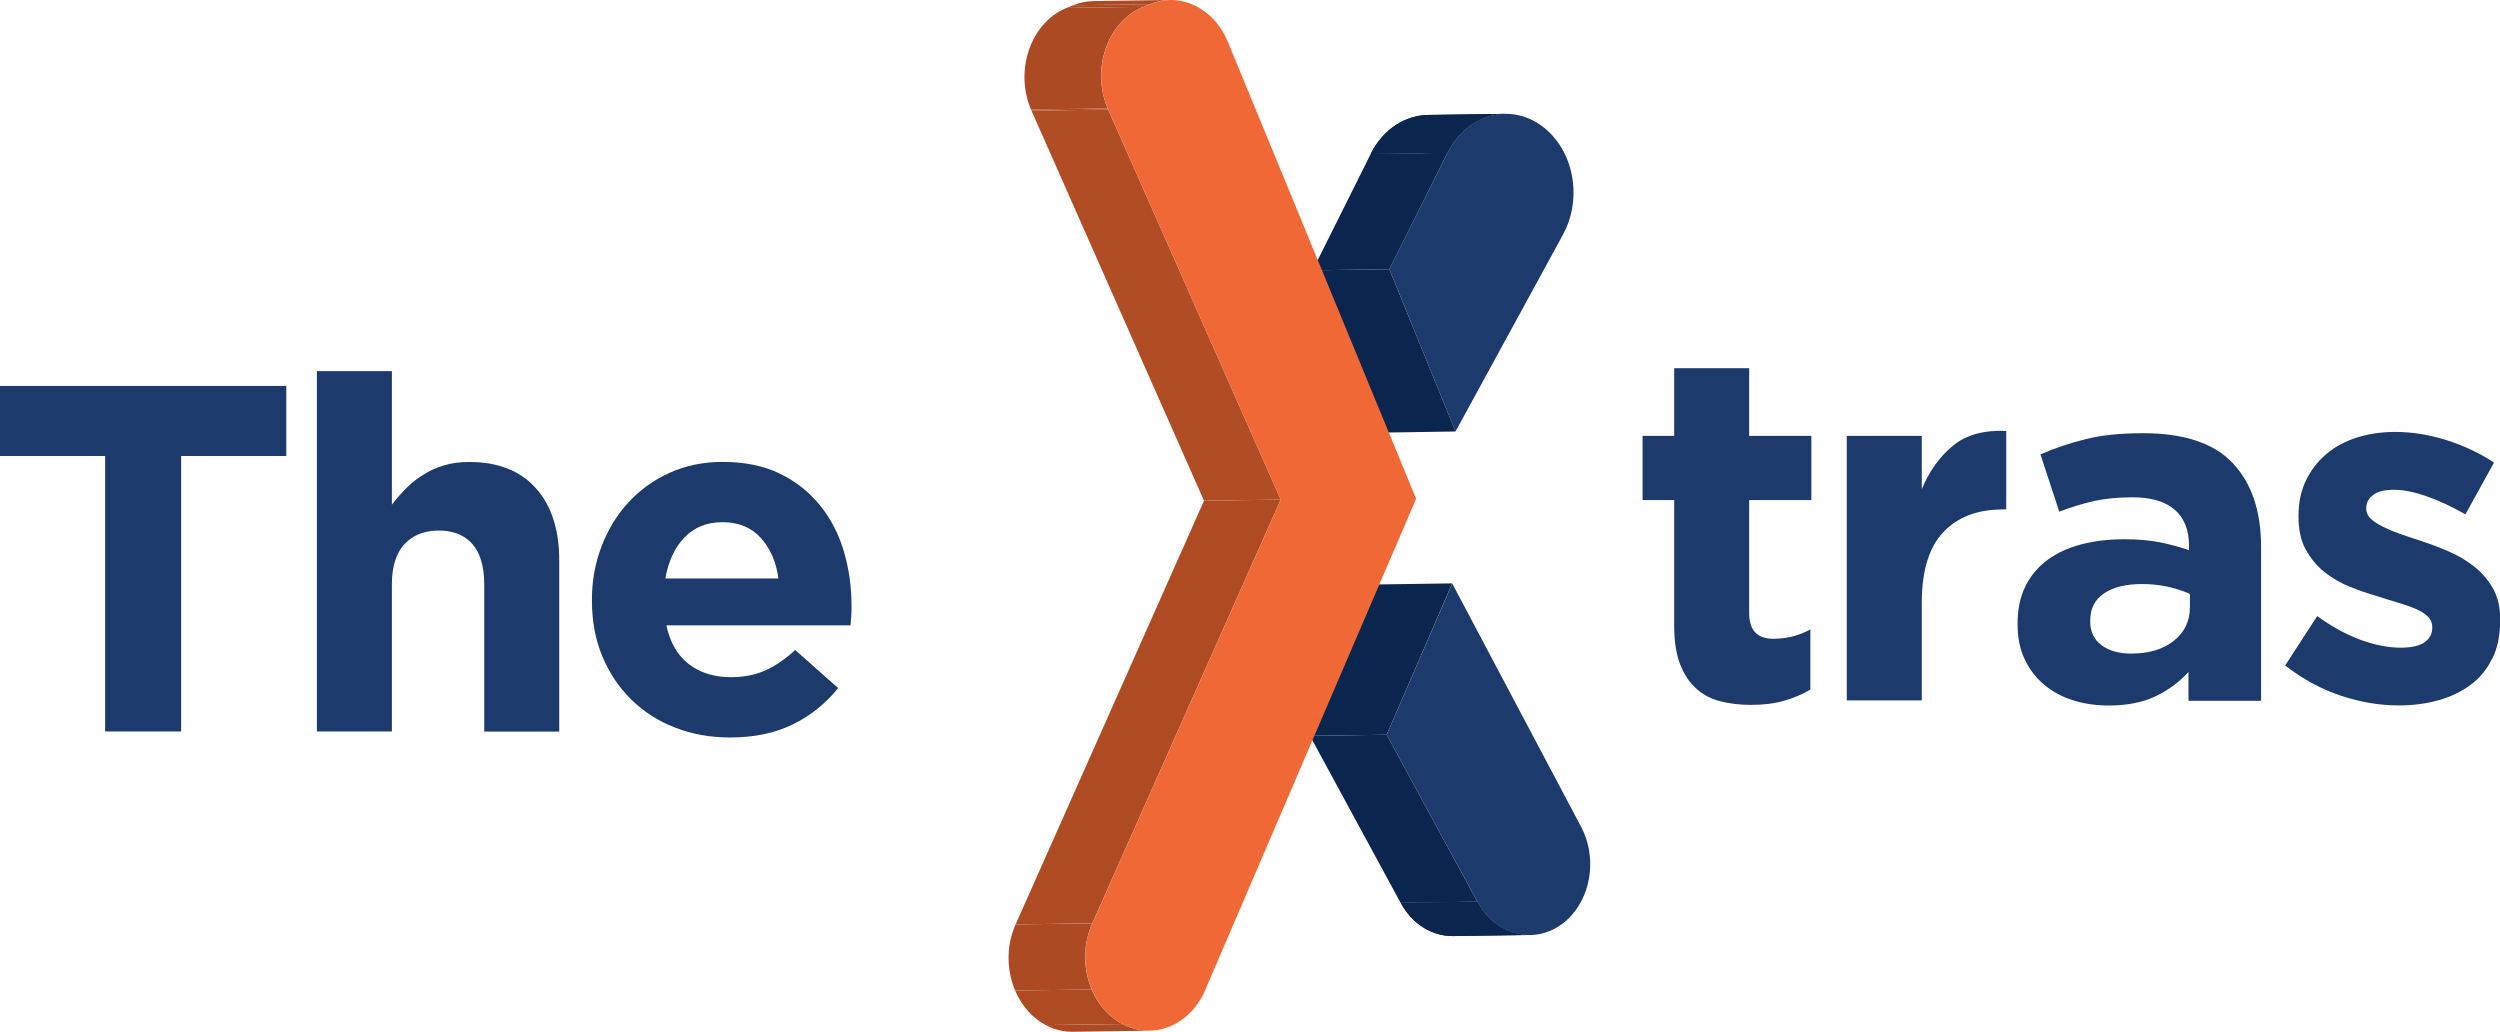
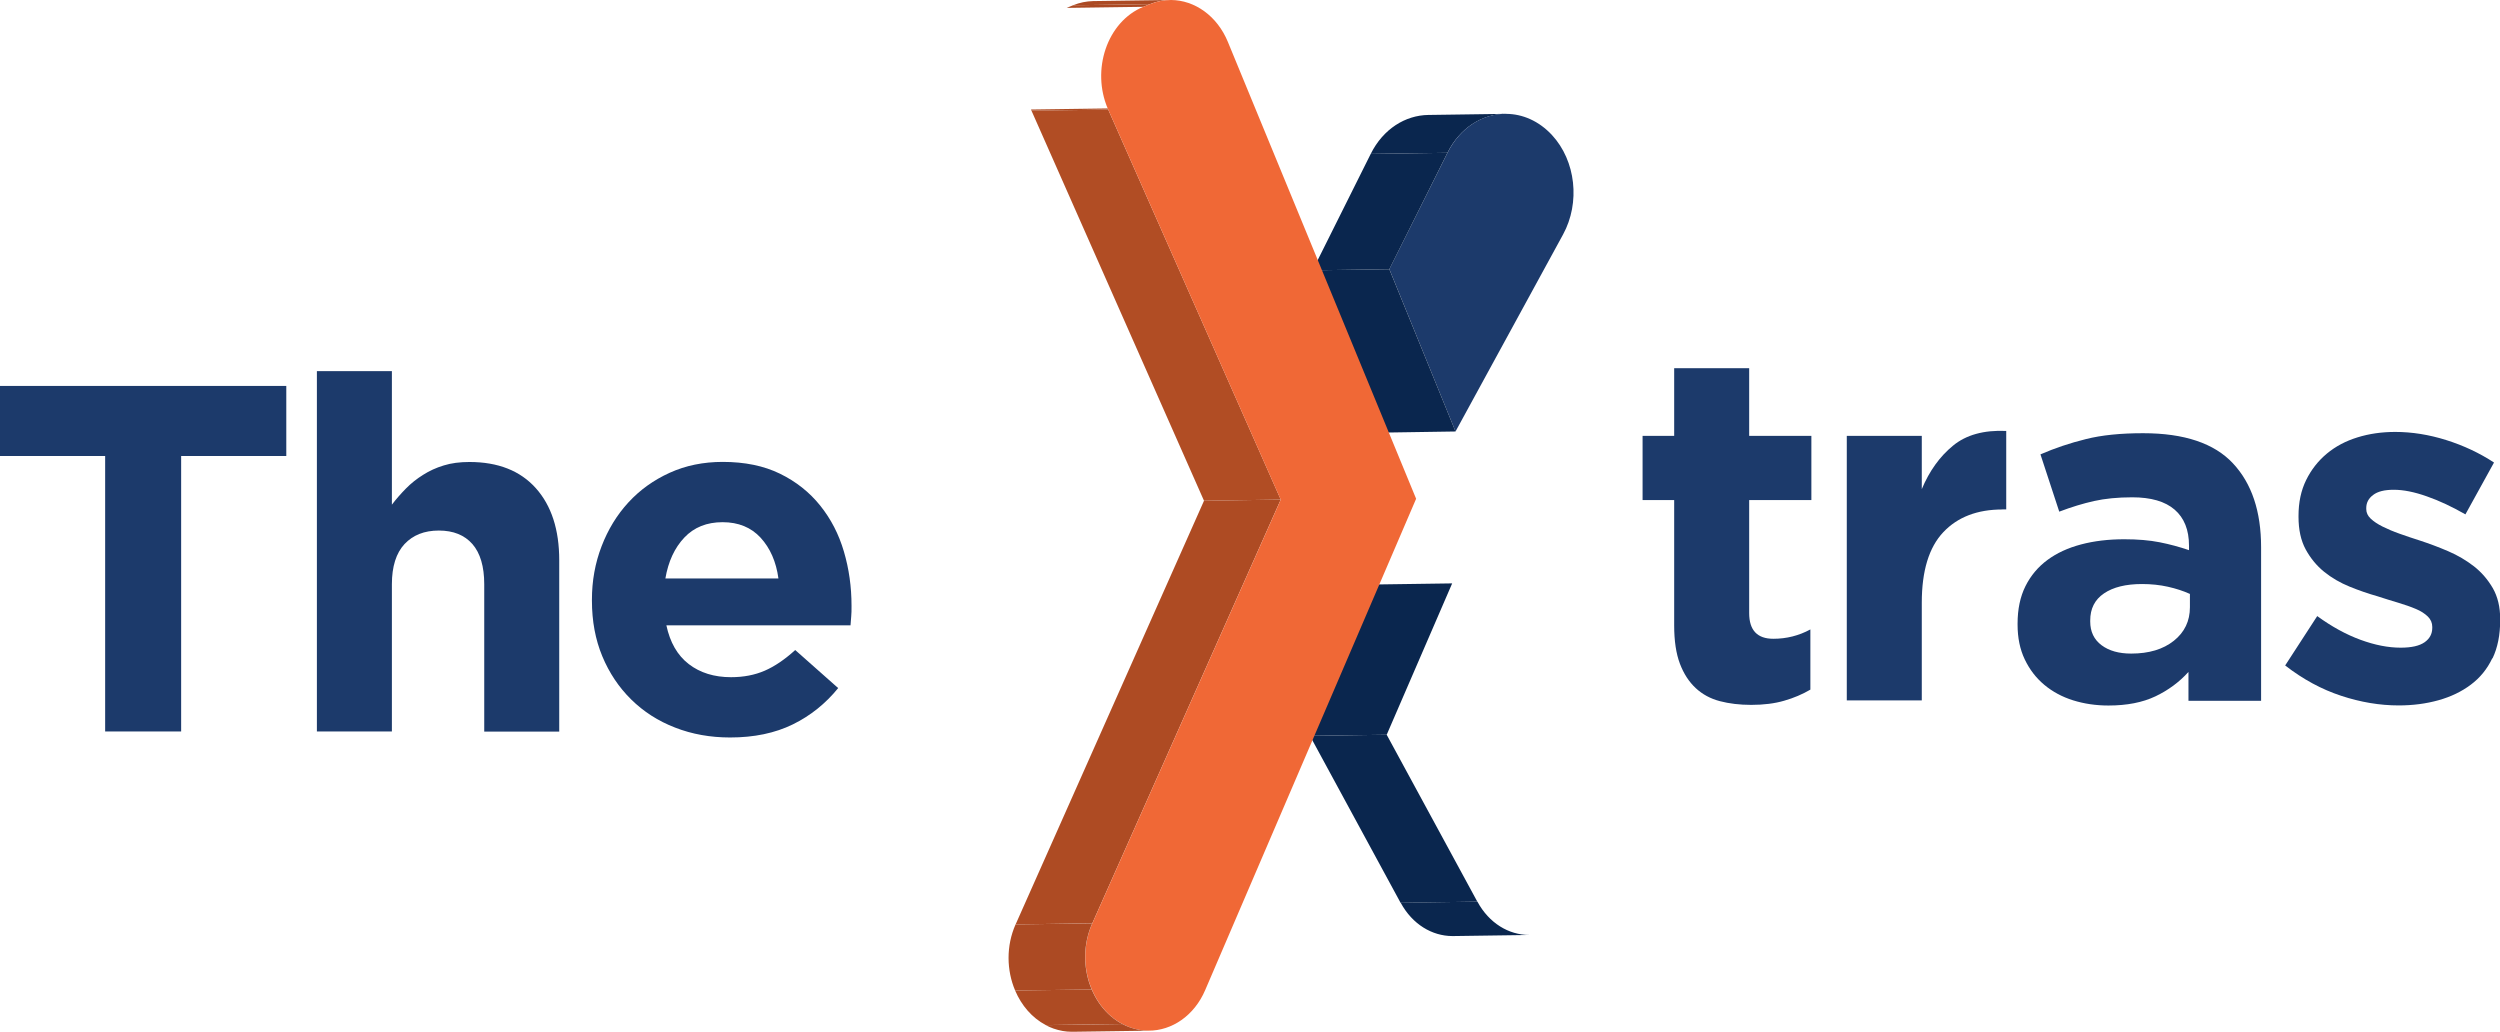
<svg xmlns="http://www.w3.org/2000/svg" viewBox="0 0 275.33 113.63">
  <defs>
    <style>.i{fill:#b14d24;}.j{clip-path:url(#h);}.k{isolation:isolate;}.l{fill:#ab4922;}.m{fill:#ac4a23;}.n{fill:#ae4b23;}.o{clip-path:url(#e);}.p{clip-path:url(#d);}.q{fill:none;}.r{fill:#1c3a6b;}.s{clip-path:url(#f);}.t{fill:#f06836;}.u{fill:#0a264e;}.v{clip-path:url(#g);}</style>
    <clipPath id="d">
-       <path class="u" d="M168.51,102.97l-8.45,.12s-.08,0-.12,0c-2.21-.01-4.39-1.28-5.68-3.67l8.45-.12c1.29,2.39,3.47,3.66,5.68,3.67,.04,0,.08,0,.12,0Z" />
-     </clipPath>
+       </clipPath>
    <clipPath id="e">
-       <path class="u" d="M157.29,12.66l8.45-.12c-2.5,.04-4.95,1.52-6.33,4.29l-8.45,.12c1.38-2.77,3.83-4.25,6.33-4.29Z" />
-     </clipPath>
+       </clipPath>
    <clipPath id="f">
      <path class="q" d="M120.39,.12L128.84,0c-.74,.01-1.48,.16-2.21,.46l-8.45,.12c.73-.3,1.47-.44,2.21-.46Z" />
    </clipPath>
    <clipPath id="g">
      <path class="q" d="M122.05,12.07l-8.45,.12c-1.93-4.36-.11-9.7,3.87-11.32l8.45-.12c-3.99,1.62-5.81,6.95-3.87,11.32Z" />
    </clipPath>
    <clipPath id="h">
      <path class="q" d="M126.6,113.51l-8.45,.12s-.08,0-.13,0c-.66,0-1.33-.12-1.99-.35-4.17-1.47-6.19-6.99-4.19-11.47l8.45-.12c-2,4.49,.01,10,4.19,11.47,.66,.23,1.33,.35,1.99,.35,.04,0,.08,0,.13,0Z" />
    </clipPath>
  </defs>
  <g id="a" />
  <g id="b">
    <g id="c">
      <g>
        <path class="r" d="M196.5,77.17c-1.05,.31-2.27,.46-3.64,.46-1.27,0-2.42-.14-3.45-.41-1.03-.27-1.92-.75-2.66-1.44-.74-.69-1.32-1.58-1.74-2.69-.42-1.11-.63-2.51-.63-4.21v-13.81h-3.48v-7.07h3.48v-7.45h8.26v7.45h6.85v7.07h-6.85v12.45c0,1.89,.89,2.83,2.66,2.83,1.45,0,2.81-.34,4.08-1.03v6.63c-.87,.51-1.83,.92-2.88,1.22Z" />
        <path class="r" d="M220.52,56.11c-2.75,0-4.92,.83-6.5,2.5-1.58,1.67-2.37,4.26-2.37,7.77v10.76h-8.26v-29.14h8.26v5.87c.83-1.99,1.98-3.59,3.43-4.78,1.45-1.2,3.41-1.74,5.87-1.63v8.64h-.43Z" />
        <path class="r" d="M241.02,77.15v-3.15c-1.01,1.12-2.23,2.02-3.64,2.69-1.41,.67-3.13,1.01-5.17,1.01-1.38,0-2.67-.19-3.89-.57-1.21-.38-2.27-.95-3.18-1.71-.91-.76-1.62-1.69-2.15-2.8s-.79-2.38-.79-3.83v-.11c0-1.59,.29-2.97,.87-4.13,.58-1.16,1.39-2.12,2.42-2.88s2.26-1.33,3.7-1.71c1.43-.38,3.02-.57,4.76-.57,1.49,0,2.78,.11,3.89,.33,1.11,.22,2.18,.51,3.24,.87v-.49c0-1.74-.53-3.06-1.58-3.97-1.05-.91-2.61-1.36-4.67-1.36-1.6,0-3,.14-4.21,.41-1.21,.27-2.49,.66-3.83,1.17l-2.07-6.31c1.59-.69,3.26-1.25,5-1.68,1.74-.44,3.84-.65,6.31-.65,4.53,0,7.83,1.11,9.89,3.32,2.07,2.21,3.1,5.29,3.1,9.24v16.91h-7.99Zm.16-11.74c-.73-.33-1.53-.59-2.42-.79-.89-.2-1.84-.3-2.85-.3-1.78,0-3.17,.34-4.19,1.03s-1.52,1.68-1.52,2.99v.11c0,1.12,.42,1.99,1.25,2.61,.83,.62,1.92,.92,3.26,.92,1.96,0,3.52-.47,4.7-1.41,1.18-.94,1.77-2.17,1.77-3.7v-1.47Z" />
        <path class="r" d="M274.48,72.5c-.56,1.18-1.35,2.15-2.37,2.91-1.01,.76-2.2,1.33-3.56,1.71s-2.82,.57-4.38,.57c-2.07,0-4.18-.35-6.33-1.06-2.16-.71-4.21-1.82-6.17-3.34l3.53-5.44c1.59,1.16,3.18,2.03,4.76,2.61,1.58,.58,3.05,.87,4.43,.87,1.2,0,2.07-.2,2.64-.6,.56-.4,.84-.92,.84-1.58v-.11c0-.43-.16-.82-.49-1.14s-.77-.61-1.33-.84c-.56-.24-1.21-.46-1.93-.68-.73-.22-1.49-.45-2.28-.71-1.02-.29-2.04-.64-3.07-1.06-1.03-.42-1.97-.96-2.8-1.63-.83-.67-1.51-1.5-2.04-2.47-.53-.98-.79-2.17-.79-3.59v-.11c0-1.49,.28-2.8,.84-3.94s1.32-2.11,2.28-2.91c.96-.8,2.08-1.39,3.37-1.79,1.29-.4,2.67-.6,4.16-.6,1.85,0,3.72,.3,5.63,.9,1.9,.6,3.65,1.42,5.25,2.47l-3.15,5.71c-1.45-.83-2.86-1.5-4.24-1.98-1.38-.49-2.59-.73-3.64-.73s-1.78,.19-2.28,.57c-.51,.38-.76,.86-.76,1.44v.11c0,.4,.16,.75,.49,1.06,.33,.31,.76,.6,1.3,.87,.54,.27,1.17,.54,1.88,.79,.71,.25,1.46,.51,2.26,.76,1.01,.33,2.05,.72,3.1,1.17,1.05,.45,1.99,1.01,2.83,1.66,.83,.65,1.52,1.45,2.07,2.39,.54,.94,.82,2.08,.82,3.42v.11c0,1.63-.28,3.04-.84,4.21Z" />
      </g>
      <g>
        <path class="r" d="M19.95,50.22v30.34H11.58v-30.34H0v-7.72H31.53v7.72h-11.58Z" />
        <path class="r" d="M53.33,80.56v-16.22c0-1.95-.44-3.43-1.3-4.42-.87-.99-2.1-1.49-3.7-1.49s-2.85,.5-3.78,1.49c-.92,.99-1.39,2.47-1.39,4.42v16.22h-8.26V40.87h8.26v14.71c.47-.62,.99-1.21,1.55-1.78,.56-.57,1.19-1.07,1.88-1.5,.69-.44,1.45-.79,2.28-1.04,.83-.26,1.78-.38,2.83-.38,3.15,0,5.59,.96,7.31,2.88s2.58,4.57,2.58,7.94v18.87h-8.26Z" />
        <path class="r" d="M93.75,67.84c-.02,.29-.05,.63-.08,1.03h-20.28c.4,1.88,1.22,3.31,2.47,4.27,1.25,.96,2.8,1.44,4.65,1.44,1.38,0,2.61-.24,3.7-.71,1.09-.47,2.21-1.23,3.37-2.28l4.73,4.19c-1.38,1.7-3.04,3.04-5,4s-4.26,1.44-6.9,1.44c-2.17,0-4.2-.36-6.06-1.09-1.87-.72-3.48-1.76-4.84-3.1-1.36-1.34-2.42-2.93-3.18-4.76-.76-1.83-1.14-3.87-1.14-6.12v-.11c0-2.07,.35-4.02,1.06-5.87,.71-1.85,1.69-3.46,2.96-4.84,1.27-1.38,2.78-2.46,4.54-3.26,1.76-.8,3.71-1.2,5.84-1.2,2.43,0,4.53,.43,6.31,1.3,1.78,.87,3.25,2.04,4.43,3.51,1.18,1.47,2.05,3.15,2.61,5.06,.56,1.9,.84,3.89,.84,5.95v.11c0,.4,0,.74-.03,1.03Zm-9.98-8.62c-1.05-1.14-2.45-1.71-4.19-1.71s-3.14,.56-4.21,1.69-1.77,2.63-2.09,4.51h12.45c-.25-1.85-.91-3.34-1.96-4.49Z" />
      </g>
      <g class="k">
        <g>
          <path class="u" d="M168.51,102.97l-8.45,.12s-.08,0-.12,0c-2.21-.01-4.39-1.28-5.68-3.67l8.45-.12c1.29,2.39,3.47,3.66,5.68,3.67,.04,0,.08,0,.12,0Z" />
          <g class="p">
            <g class="k">
              <path class="u" d="M168.51,102.97l-8.45,.12s-.08,0-.12,0c-.95,0-1.89-.24-2.75-.7l8.45-.12c.87,.46,1.81,.69,2.75,.7,.04,0,.08,0,.12,0" />
              <path class="u" d="M165.63,102.28l-8.45,.12c-1.16-.61-2.19-1.61-2.93-2.97l8.45-.12c.74,1.37,1.77,2.37,2.93,2.97" />
            </g>
          </g>
        </g>
        <g>
          <path class="u" d="M157.29,12.66l8.45-.12c-2.5,.04-4.95,1.52-6.33,4.29l-8.45,.12c1.38-2.77,3.83-4.25,6.33-4.29Z" />
          <g class="o">
            <g class="k">
              <path class="u" d="M159.41,16.83l-8.45,.12c1.38-2.77,3.83-4.25,6.33-4.29l8.45-.12c-2.5,.04-4.95,1.52-6.33,4.29" />
            </g>
          </g>
        </g>
        <path class="r" d="M165.88,12.54c1.79,.01,3.59,.77,5.04,2.33,2.63,2.84,3.14,7.45,1.22,10.96l-11.84,21.69-7.29-17.88,6.41-12.82c1.41-2.82,3.92-4.31,6.47-4.29Z" />
        <polygon class="u" points="153.01 29.65 144.56 29.77 150.96 16.95 159.41 16.83 153.01 29.65" />
        <polygon class="u" points="160.3 47.52 151.85 47.65 144.56 29.77 153.01 29.65 160.3 47.52" />
        <polygon class="u" points="152.72 80.92 144.27 81.04 151.48 64.37 159.93 64.25 152.72 80.92" />
-         <path class="r" d="M159.93,64.25l14.2,26.81c1.66,3.13,1.23,7.18-1.04,9.73-1.33,1.49-3.02,2.2-4.7,2.19-2.21-.01-4.39-1.28-5.68-3.67l-9.99-18.39,7.22-16.67Z" />
        <polygon class="u" points="162.7 99.3 154.25 99.43 144.27 81.04 152.72 80.92 162.7 99.3" />
        <g class="k">
          <g class="s">
            <g class="k">
              <path class="m" d="M126.63,.46l-8.45,.12c.73-.3,1.47-.44,2.21-.46L128.84,0c-.74,.01-1.48,.16-2.21,.46" />
            </g>
          </g>
        </g>
        <polygon class="l" points="125.92 .75 117.47 .87 118.18 .58 126.63 .46 125.92 .75" />
        <polygon class="i" points="141.05 55.02 132.6 55.15 113.6 12.19 122.05 12.07 141.05 55.02" />
        <g class="k">
          <g class="v">
            <g class="k">
              <path class="n" d="M122.05,12.07l-8.45,.12s-.04-.09-.06-.13l8.45-.12s.04,.09,.06,.13" />
-               <path class="m" d="M121.99,11.94l-8.45,.12c-1.84-4.34-.02-9.59,3.93-11.19l8.45-.12c-3.95,1.6-5.77,6.85-3.93,11.19" />
+               <path class="m" d="M121.99,11.94c-1.84-4.34-.02-9.59,3.93-11.19l8.45-.12c-3.95,1.6-5.77,6.85-3.93,11.19" />
            </g>
          </g>
        </g>
        <polygon class="n" points="120.3 101.68 111.85 101.81 132.6 55.15 141.05 55.02 120.3 101.68" />
        <path class="t" d="M128.97,0c2.61,.02,5.08,1.75,6.26,4.62l20.73,50.31-23.23,54.11c-1.2,2.81-3.66,4.48-6.25,4.47-.66,0-1.33-.12-1.99-.35-4.17-1.47-6.19-6.99-4.19-11.47l20.75-46.66L122.05,12.07c-1.93-4.36-.11-9.7,3.87-11.32l.71-.29c.77-.31,1.56-.46,2.33-.46Z" />
        <g class="k">
          <g class="j">
            <g class="k">
              <path class="m" d="M126.6,113.51l-8.45,.12s-.08,0-.13,0c-.66,0-1.33-.12-1.99-.35-.3-.11-.59-.23-.87-.38l8.45-.12c.28,.15,.57,.27,.87,.38,.66,.23,1.33,.35,1.99,.35,.04,0,.08,0,.13,0" />
              <path class="n" d="M123.62,112.77l-8.45,.12c-1.52-.8-2.68-2.17-3.37-3.8l8.45-.12c.69,1.63,1.85,3,3.37,3.8" />
              <path class="m" d="M120.25,108.97l-8.45,.12c-.94-2.21-1.01-4.9,.05-7.29l8.45-.12c-1.07,2.4-.99,5.08-.05,7.29" />
            </g>
          </g>
        </g>
      </g>
    </g>
  </g>
</svg>